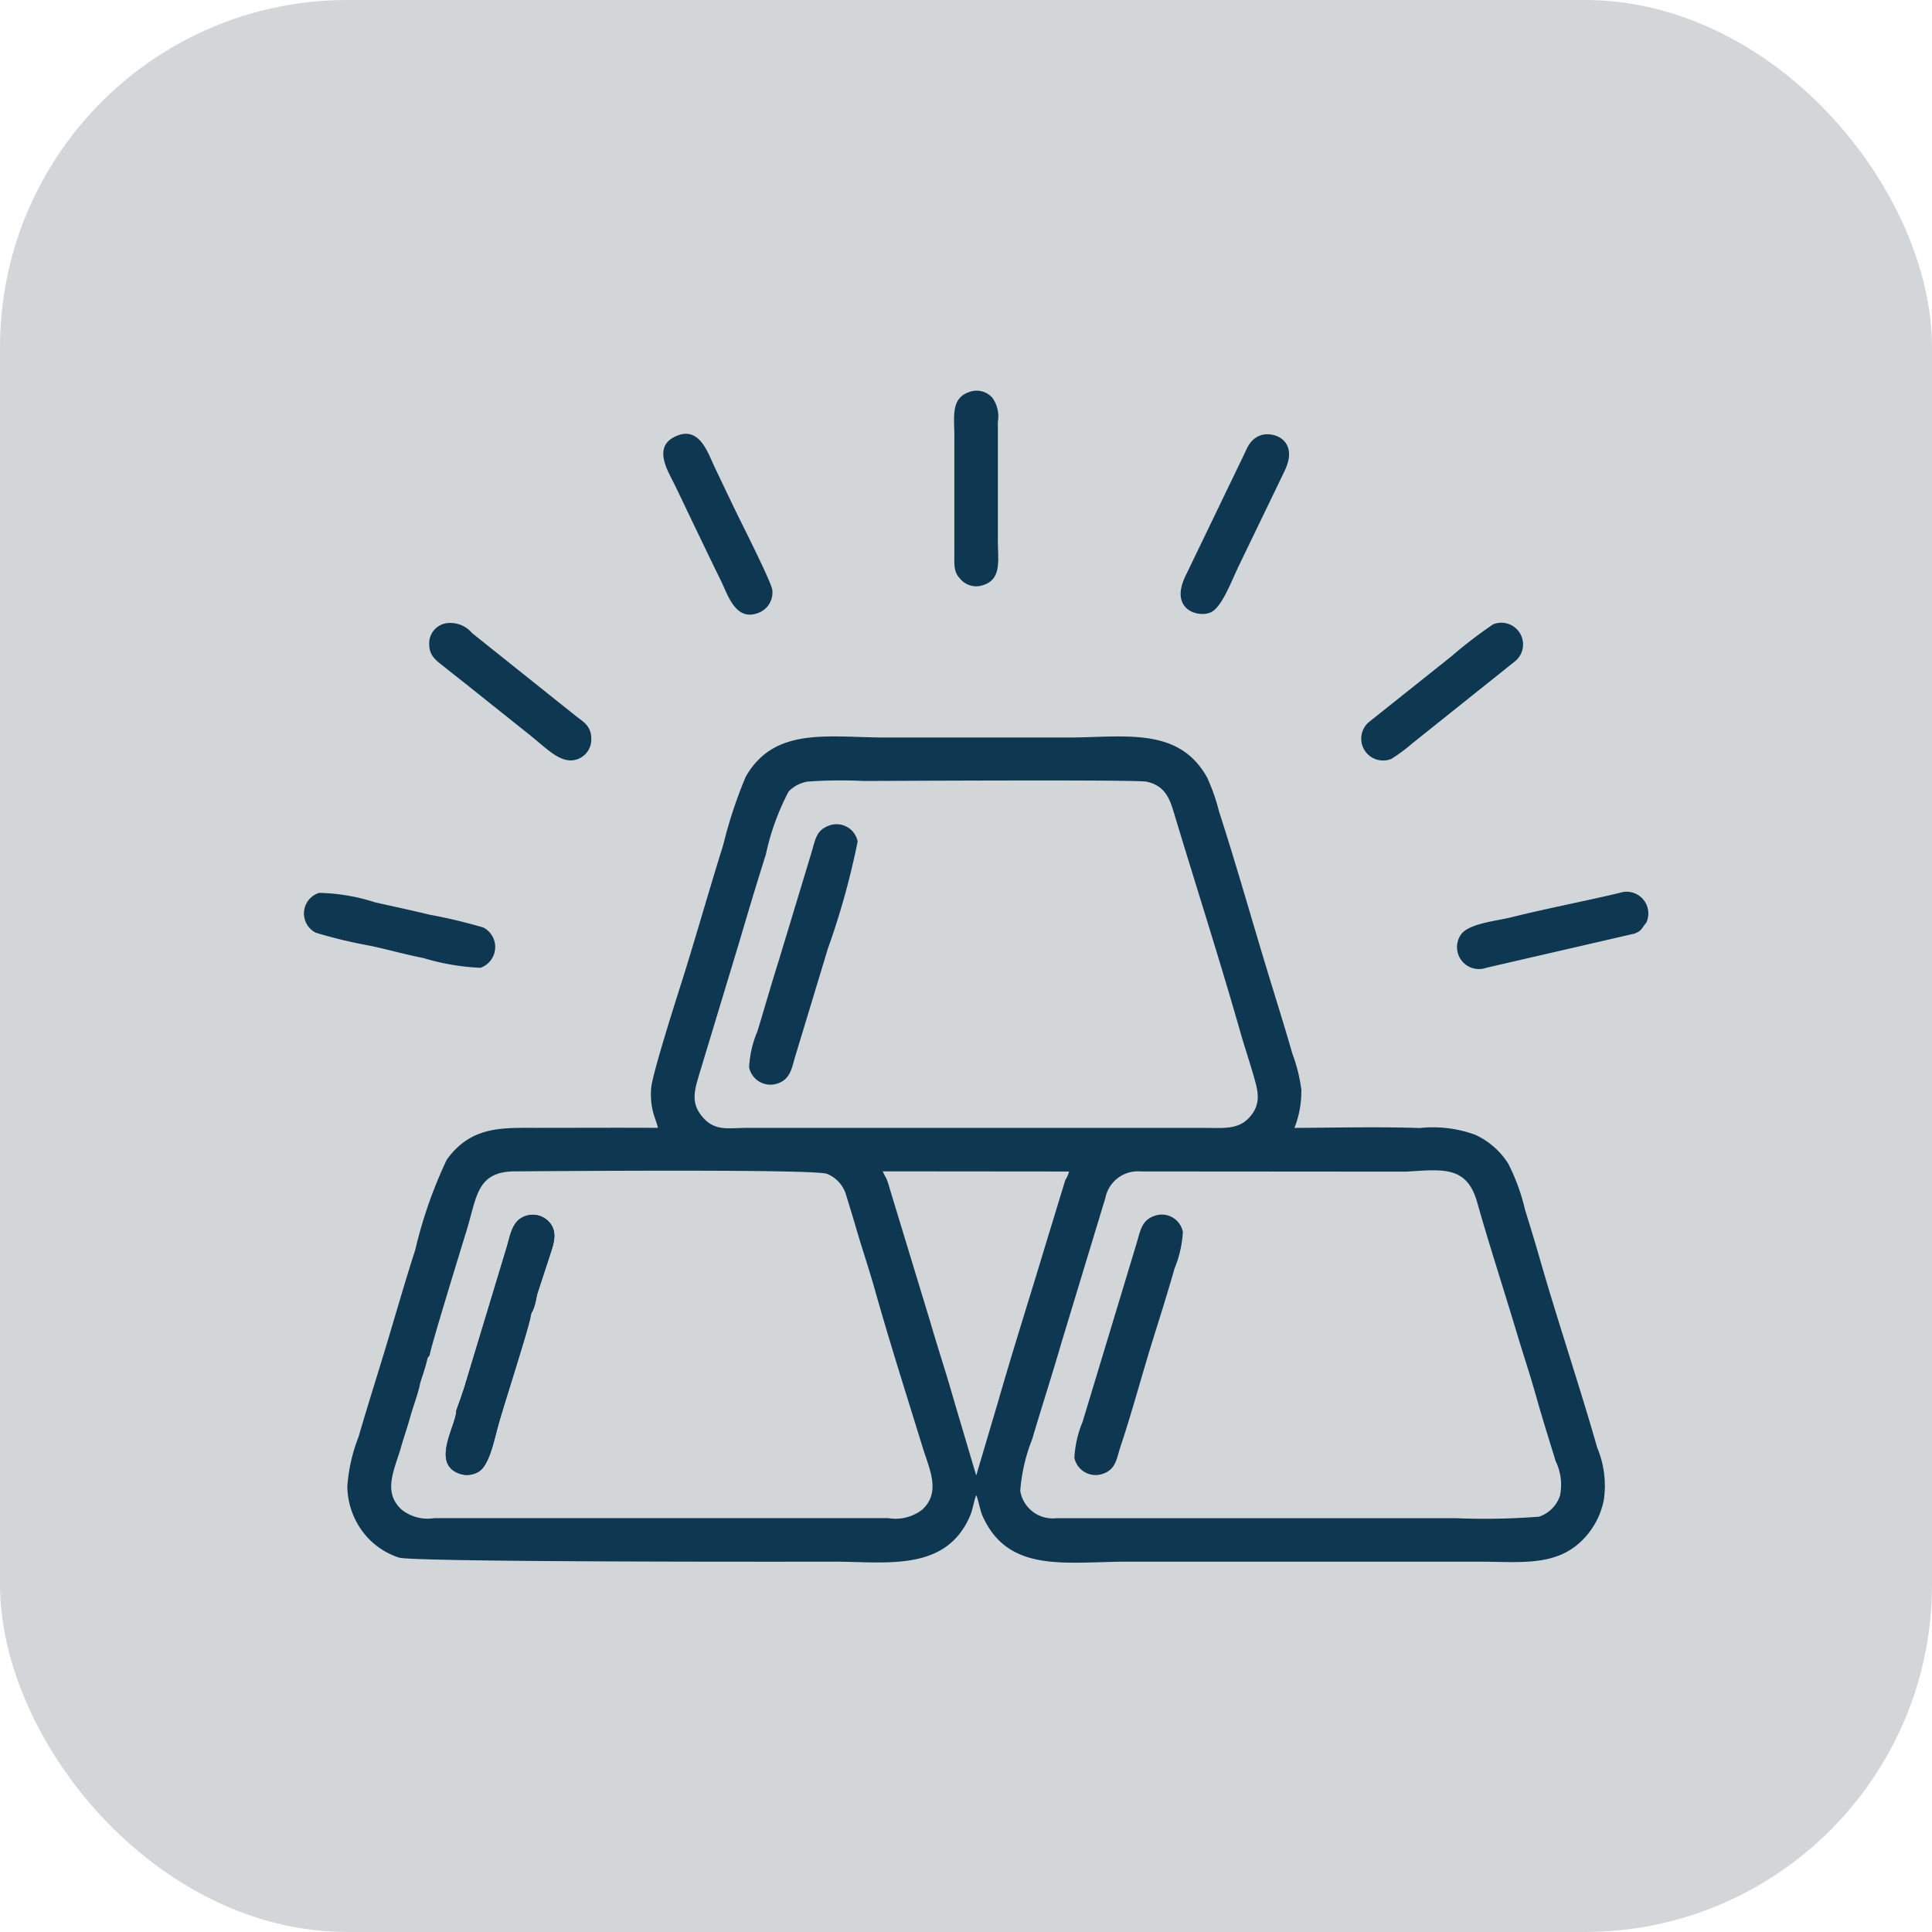
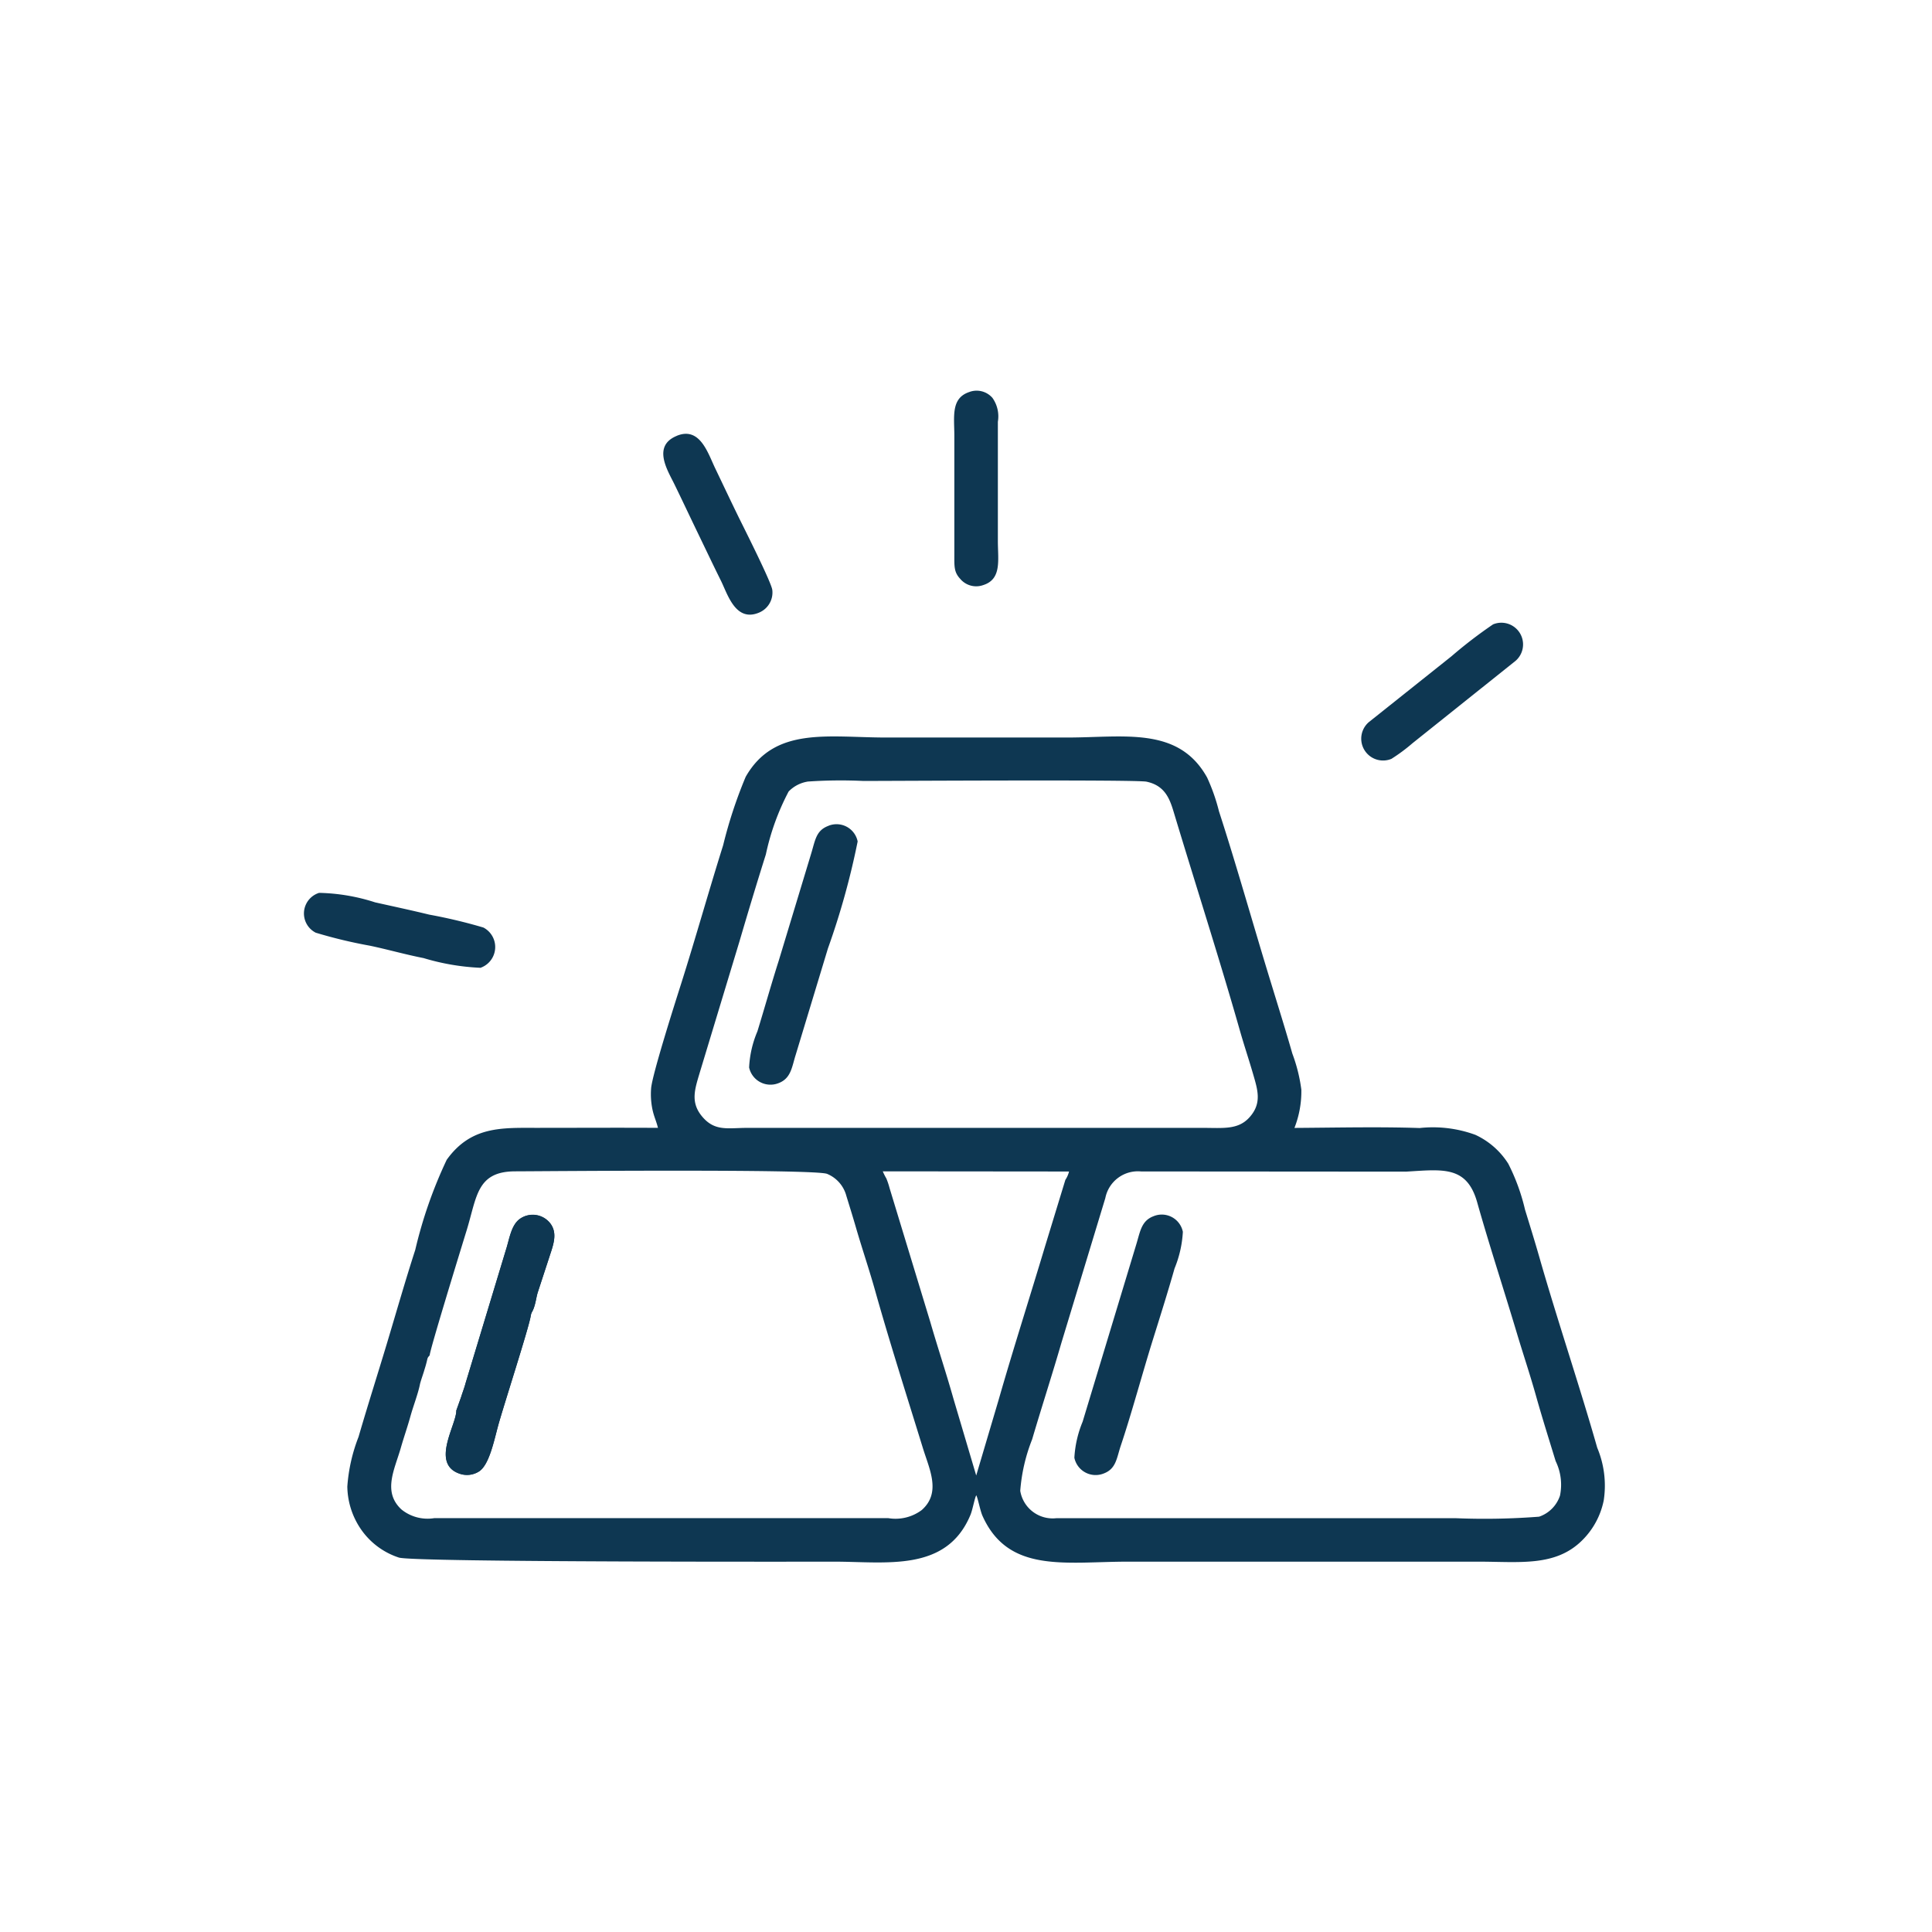
<svg xmlns="http://www.w3.org/2000/svg" width="89" height="89" viewBox="0 0 89 89">
  <g id="s1" transform="translate(-15684 -480)">
    <g id="Group_5469" data-name="Group 5469">
-       <rect id="Rectangle_53" data-name="Rectangle 53" width="89" height="89" rx="16" transform="translate(15684 480)" fill="#d3d6d8" />
      <g id="Group_50" data-name="Group 50" transform="translate(15698 498)">
        <path id="Path_11" data-name="Path 11" d="M82.1,645.255c-1.871-.011-3.746,0-5.617,0-1.569,0-3-.085-4.114,1.472a20.732,20.732,0,0,0-1.449,4.15c-.45,1.388-.873,2.872-1.313,4.335-.417,1.385-.864,2.786-1.3,4.28a7.79,7.79,0,0,0-.516,2.284,3.561,3.561,0,0,0,.734,2.116,3.4,3.4,0,0,0,1.64,1.158c.678.225,19.507.189,20.056.189,2.4,0,5.166.492,6.271-2.144.1-.229.195-.782.272-.913.075.128.179.709.288.95,1.192,2.659,3.82,2.107,6.7,2.107h16.133c1.9,0,3.551.244,4.784-.976a3.576,3.576,0,0,0,1-1.847,4.511,4.511,0,0,0-.3-2.426c-.807-2.837-1.849-5.918-2.663-8.767-.214-.748-.433-1.452-.663-2.2a9.286,9.286,0,0,0-.771-2.115,3.557,3.557,0,0,0-1.515-1.331,5.689,5.689,0,0,0-2.568-.314c-1.873-.064-3.883-.016-5.768-.005a4.6,4.6,0,0,0,.318-1.761,7.449,7.449,0,0,0-.415-1.664c-.3-1.05-.628-2.1-.965-3.2-.795-2.578-1.6-5.457-2.415-7.962a8.753,8.753,0,0,0-.546-1.555c-1.316-2.366-3.823-1.842-6.441-1.842H92.616c-2.662,0-5.145-.524-6.474,1.81a21.045,21.045,0,0,0-1.039,3.154c-.667,2.123-1.269,4.276-1.928,6.356-.226.713-1.349,4.221-1.39,4.851a3.443,3.443,0,0,0,.063.967c.074.344.181.539.252.844Zm6.881-15.948a1.565,1.565,0,0,0-.86.453,11.2,11.2,0,0,0-1.05,2.9c-.419,1.326-.839,2.723-1.219,4.018L84.029,642.7c-.228.769-.446,1.373.107,2.033.584.7,1.191.523,2.085.523H107.2c.942,0,1.635.1,2.162-.5.564-.639.368-1.244.155-1.977-.208-.715-.42-1.34-.617-2.034-.917-3.222-2.061-6.784-3.045-10.052-.191-.636-.423-1.209-1.249-1.385-.47-.1-11.731-.033-13.039-.033a22.131,22.131,0,0,0-2.586.029Zm27.559,17.965-12.187-.009a1.529,1.529,0,0,0-1.644,1.228l-2.022,6.664c-.435,1.5-.914,2.973-1.349,4.449a8.075,8.075,0,0,0-.548,2.372,1.513,1.513,0,0,0,1.669,1.26h18.38a32.586,32.586,0,0,0,3.852-.069,1.532,1.532,0,0,0,.963-.971,2.488,2.488,0,0,0-.2-1.589c-.31-1.013-.622-2-.9-2.989-.285-1.017-.608-1.972-.9-2.95-.586-1.958-1.277-4.074-1.814-5.981-.481-1.709-1.6-1.513-3.3-1.414Zm-19.779,14,1.037-3.5c.667-2.326,1.436-4.727,2.137-7.066l.934-3.056a1.2,1.2,0,0,0,.168-.384l-8.579-.008a2.515,2.515,0,0,0,.164.328,3.575,3.575,0,0,1,.15.45l1.874,6.161c.351,1.214.718,2.3,1.066,3.533l1.049,3.538Zm-23.525-4.244,1.864-6.164c.158-.486.232-1.1.615-1.4a1.023,1.023,0,0,1,1.439.207c.34.469.107,1.019-.068,1.564l-.507,1.55c-.082.235-.1.51-.205.787-.074.2-.1.148-.138.364-.1.585-1.263,4.177-1.5,5.044-.191.705-.417,1.825-.891,2.108a1.031,1.031,0,0,1-.866.1c-1.373-.453-.15-2.269-.167-2.914l.225-.632C73.111,657.408,73.181,657.237,73.236,657.026Zm-2.1.045c-.091.448-.308,1-.436,1.463-.143.515-.306.973-.443,1.454-.285,1-.854,2.028.028,2.845a1.913,1.913,0,0,0,1.506.4H92.715a2.019,2.019,0,0,0,1.536-.373c.908-.8.354-1.881.059-2.839-.72-2.334-1.554-4.952-2.208-7.28-.278-.989-.6-1.928-.884-2.908-.143-.494-.293-.973-.441-1.455a1.513,1.513,0,0,0-.887-1.006c-.61-.234-13.462-.116-14.357-.116-1.79,0-1.769,1.173-2.247,2.724-.255.828-1.721,5.587-1.7,5.753-.113.119-.093.12-.139.3-.036.144-.059.221-.1.351C71.28,656.619,71.192,656.846,71.134,657.072Z" transform="translate(-65.791 -611.299)" fill="#0e3752" fill-rule="evenodd" />
        <path id="Path_12" data-name="Path 12" d="M699.312,764.784c-.574.214-.605.656-.8,1.294l-1.488,4.914c-.339,1.062-.656,2.193-.984,3.26a4.83,4.83,0,0,0-.382,1.664,1.006,1.006,0,0,0,1.332.73c.6-.213.636-.751.81-1.3l1.487-4.909a35.22,35.22,0,0,0,1.371-4.934.992.992,0,0,0-1.345-.721Z" transform="translate(-675.149 -744.741)" fill="#0e3752" fill-rule="evenodd" />
        <path id="Path_13" data-name="Path 13" d="M1207.982,1375.108c-.569.211-.62.707-.8,1.294l-2.473,8.174a5.059,5.059,0,0,0-.381,1.662,1,1,0,0,0,1.331.732c.594-.212.613-.707.806-1.286.5-1.487,1.01-3.385,1.491-4.921.333-1.065.691-2.2.987-3.246a5.158,5.158,0,0,0,.383-1.688.991.991,0,0,0-1.345-.721Z" transform="translate(-1168.836 -1337.084)" fill="#0e3752" fill-rule="evenodd" />
        <path id="Path_14" data-name="Path 14" d="M222.755,1382.925c-.055.211-.125.382-.2.622l-.225.632c.016.644-1.207,2.461.167,2.914a1.029,1.029,0,0,0,.866-.1c.475-.284.7-1.4.892-2.108.234-.867,1.4-4.459,1.5-5.044.037-.215.064-.168.138-.364.105-.277.123-.552.205-.787l.507-1.55c.175-.546.409-1.095.068-1.564a1.023,1.023,0,0,0-1.439-.207c-.383.3-.457.909-.615,1.4Z" transform="translate(-215.311 -1337.198)" fill="#0e3752" fill-rule="evenodd" />
        <path id="Path_15" data-name="Path 15" d="M.7,870.879a.994.994,0,0,0-.155,1.835,22.261,22.261,0,0,0,2.5.6c.829.175,1.607.4,2.465.569a10.69,10.69,0,0,0,2.624.448,1.014,1.014,0,0,0,.135-1.855,23.98,23.98,0,0,0-2.493-.594c-.859-.209-1.639-.374-2.5-.567A8.932,8.932,0,0,0,.7,870.879Z" transform="translate(0 -847.748)" fill="#0e3752" fill-rule="evenodd" />
        <path id="Path_16" data-name="Path 16" d="M562.551,154.212c-1.149.468-.42,1.6-.116,2.223.39.8.67,1.4,1.067,2.223.368.761.727,1.519,1.077,2.223.309.62.675,1.938,1.769,1.47a1,1,0,0,0,.6-1.037c-.038-.353-1.353-2.949-1.566-3.387-.367-.751-.733-1.528-1.068-2.226s-.7-1.925-1.763-1.491Z" transform="translate(-545.371 -152.135)" fill="#0e3752" fill-rule="evenodd" />
-         <path id="Path_17" data-name="Path 17" d="M196.722,449.2a.938.938,0,0,0-.792.962c0,.565.344.767.711,1.063.319.257.623.494.947.75l2.889,2.306c.81.629,1.474,1.405,2.205,1.208a.963.963,0,0,0,.714-.982c-.008-.592-.388-.775-.714-1.035l-4.775-3.815a1.315,1.315,0,0,0-1.186-.457Z" transform="translate(-190.158 -438.491)" fill="#0e3752" fill-rule="evenodd" />
        <path id="Path_18" data-name="Path 18" d="M1659.273,448.869a21.154,21.154,0,0,0-1.919,1.472l-3.81,3.036a1.006,1.006,0,0,0,1.044,1.689,8.06,8.06,0,0,0,.973-.722l4.746-3.793a1,1,0,0,0-1.035-1.681Z" transform="translate(-1604.491 -438.108)" fill="#0e3752" fill-rule="evenodd" />
        <path id="Path_19" data-name="Path 19" d="M1017.33,86.767c-.871.28-.7,1.143-.7,2.024v5.494c0,.518-.018.782.266,1.087a.96.96,0,0,0,1.063.293c.863-.272.676-1.152.676-2.03V88.141a1.472,1.472,0,0,0-.25-1.1.965.965,0,0,0-1.056-.275Z" transform="translate(-986.667 -86.712)" fill="#0e3752" fill-rule="evenodd" />
-         <path id="Path_20" data-name="Path 20" d="M1374.453,154.781c-.433.2-.531.519-.724.923l-2.681,5.559c-.728,1.54.625,1.913,1.192,1.643.505-.241.961-1.481,1.239-2.058l2.146-4.445c.709-1.451-.57-1.893-1.172-1.622Z" transform="translate(-1330.451 -152.702)" fill="#0e3752" fill-rule="evenodd" />
-         <path id="Path_21" data-name="Path 21" d="M1810.075,870.4c-1.685.4-3.368.719-5.035,1.134-.643.16-1.9.277-2.279.765a1.011,1.011,0,0,0,1.159,1.553l6.813-1.57c.323-.124.317-.213.5-.449l.044-.051a1,1,0,0,0-1.206-1.383Z" transform="translate(-1749.442 -847.273)" fill="#0e3752" fill-rule="evenodd" />
      </g>
    </g>
  </g>
</svg>